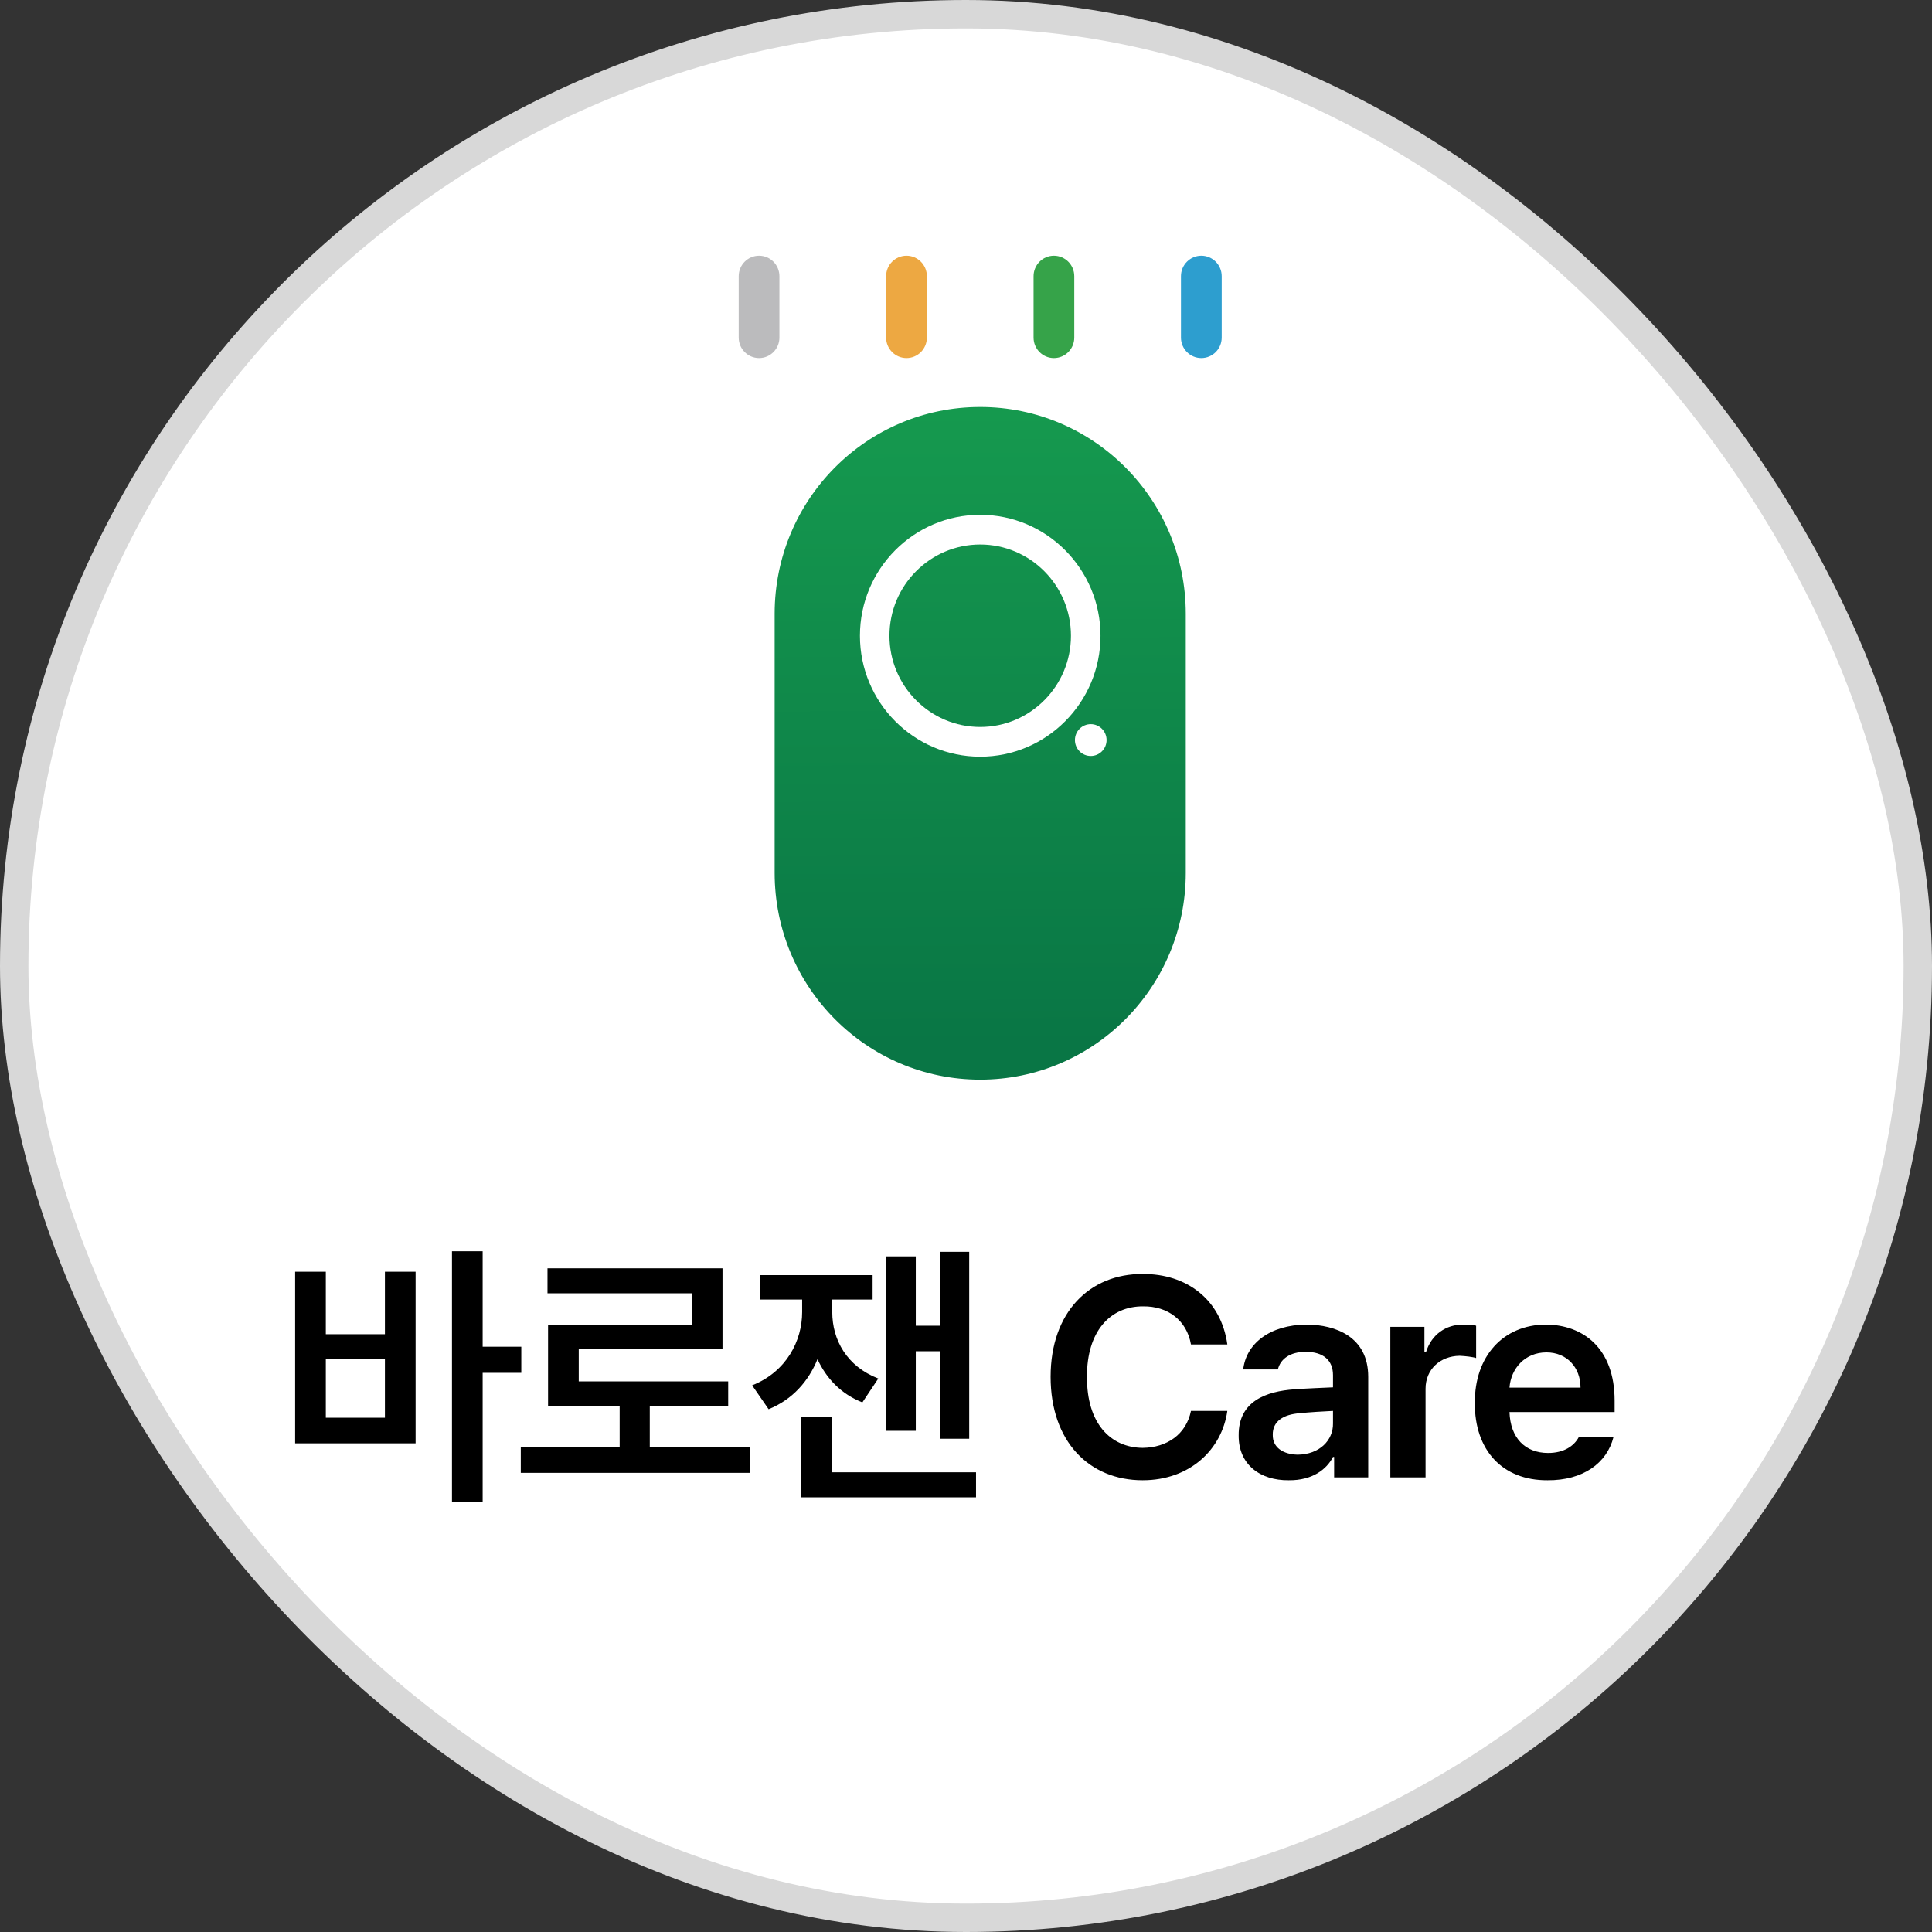
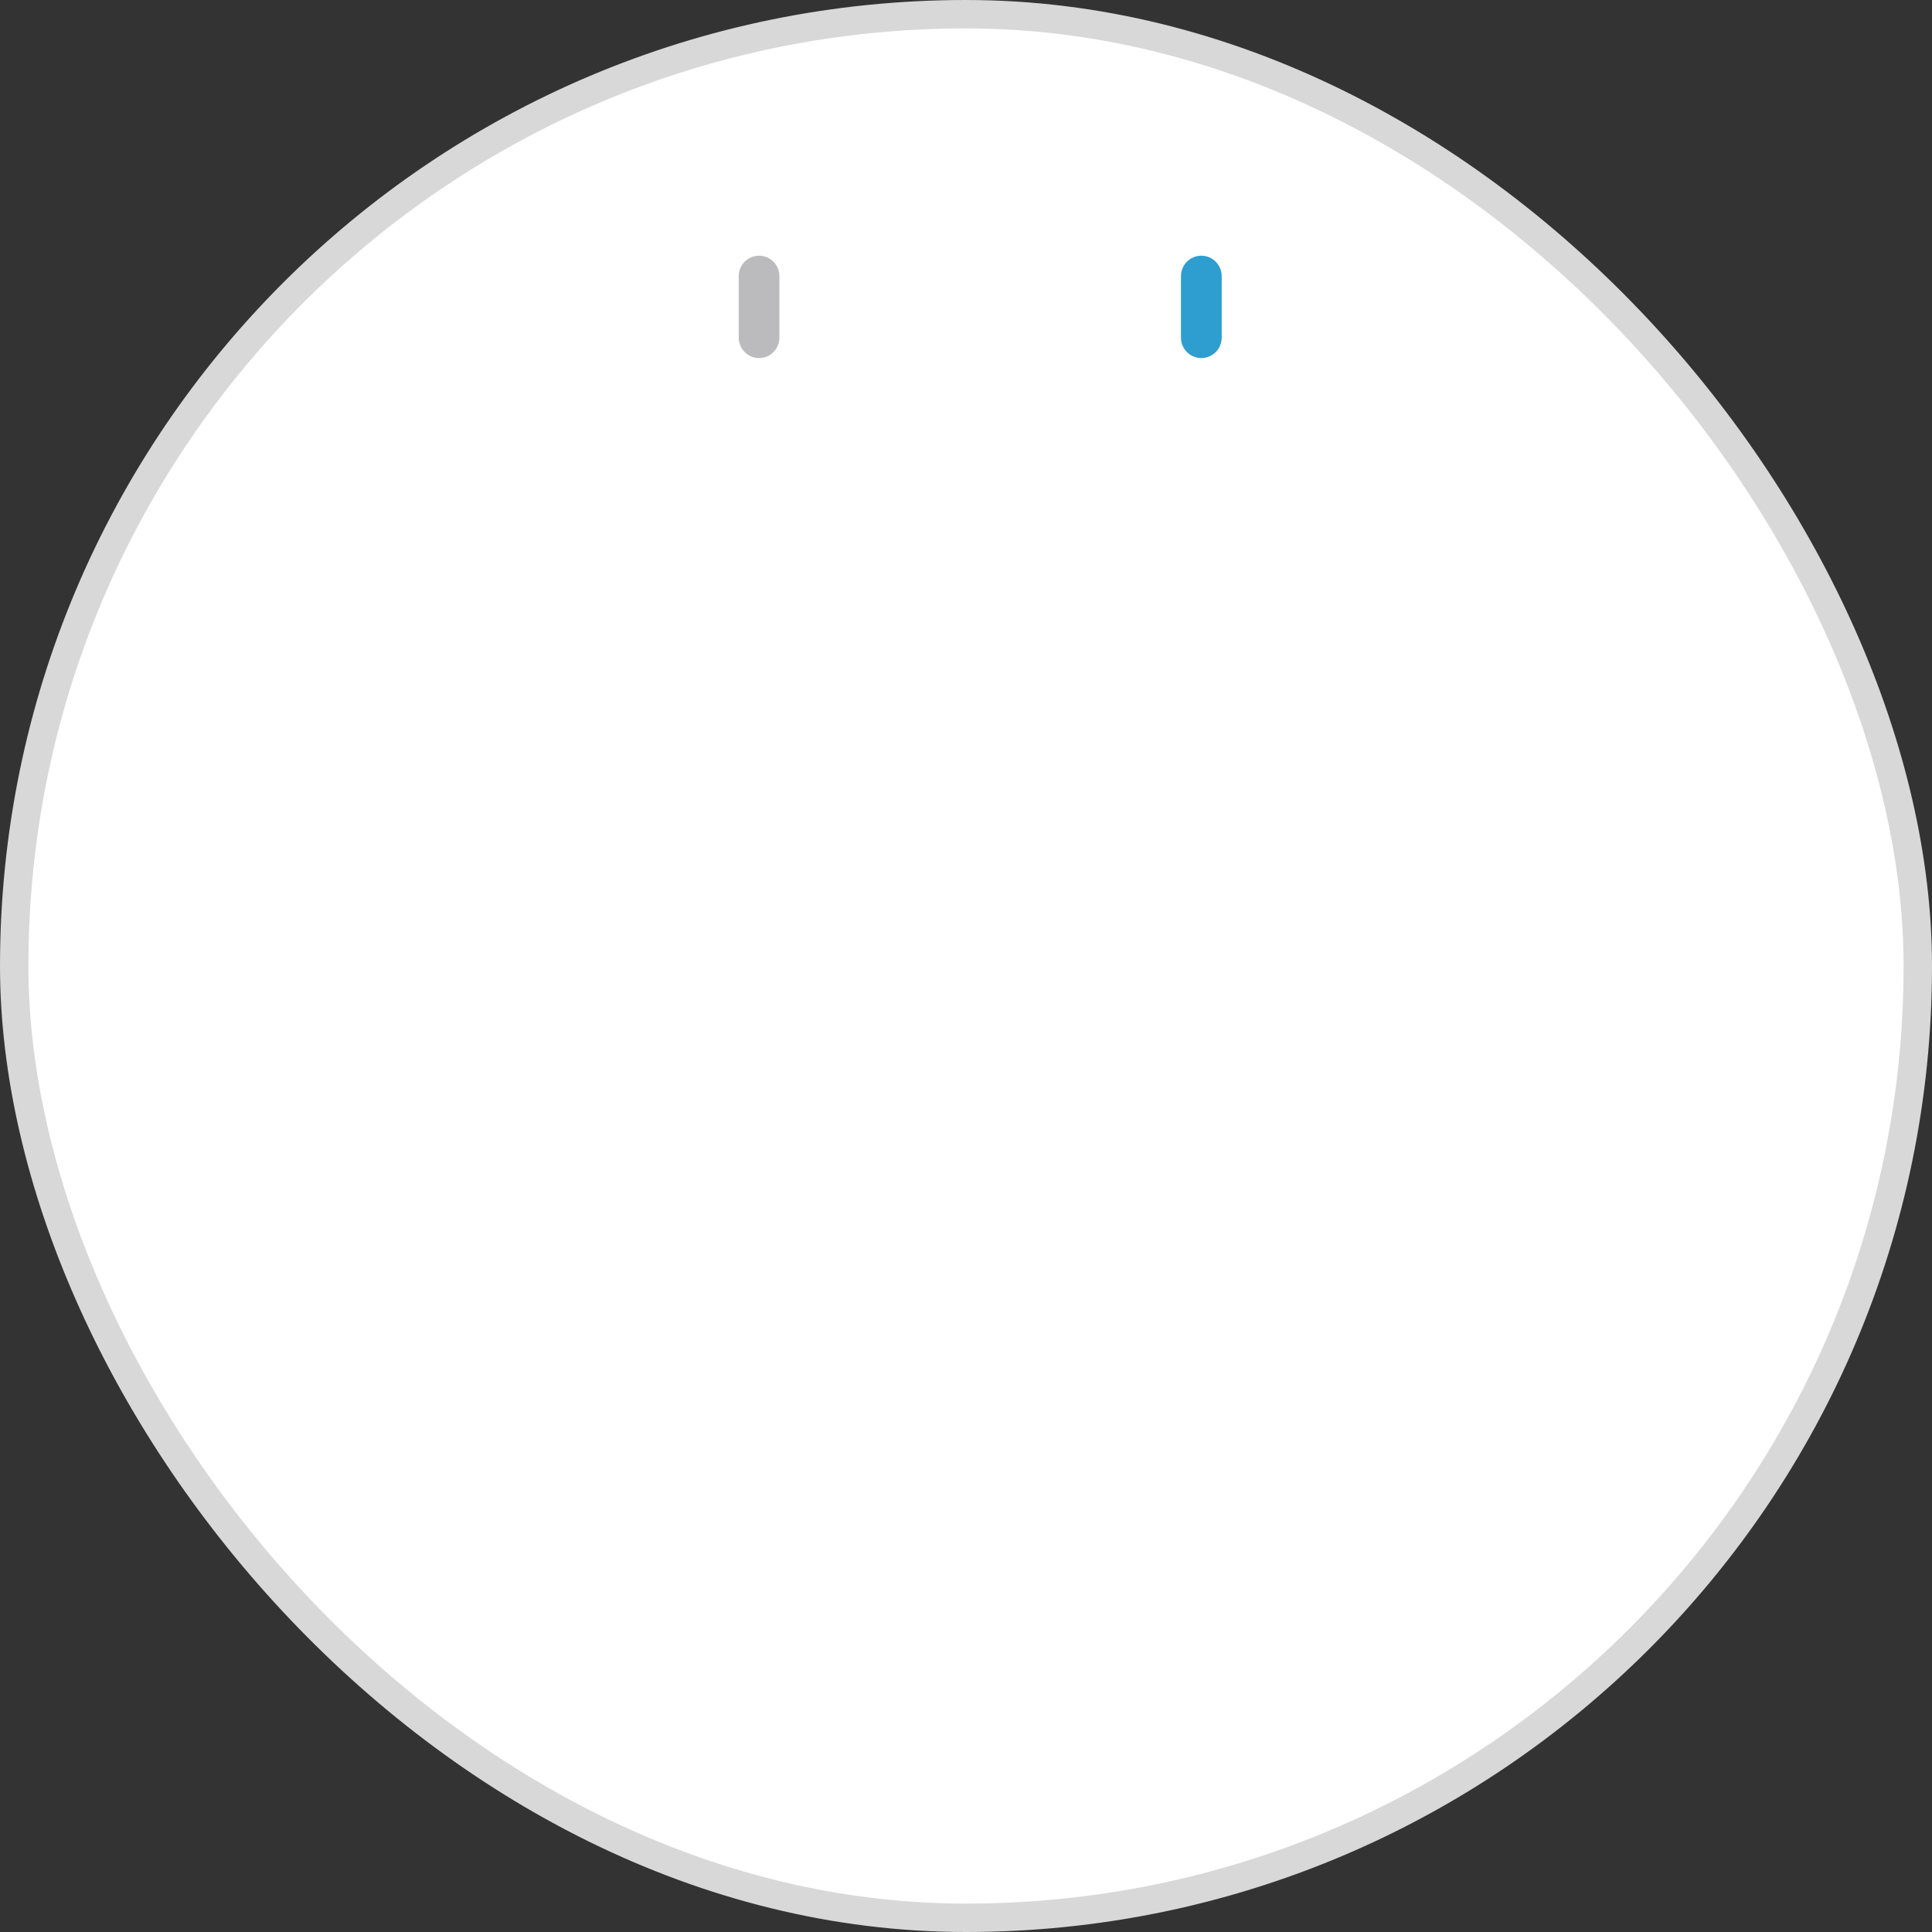
<svg xmlns="http://www.w3.org/2000/svg" width="68" height="68" viewBox="0 0 68 68" fill="none">
  <rect x="0" y="0" width="68" height="68" fill="#333333" stroke="none" />
  <rect x="0.5" y="0.5" width="67" height="67" rx="33.5" fill="white" />
  <rect x="0.5" y="0.5" width="67" height="67" rx="33.5" stroke="#D8D8D8" />
-   <path d="M16.988 44.04V47.4H18.348V48.32H16.988V52.86H15.908V44.04H16.988ZM10.388 50.8V44.76H11.468V46.96H13.548V44.76H14.628V50.8H10.388ZM11.468 49.9H13.548V47.82H11.468V49.9ZM26.39 50.94V51.84H18.33V50.94H21.81V49.5H19.29V46.62H24.37V45.52H19.27V44.64H25.43V47.48H20.37V48.62H25.63V49.5H22.87V50.94H26.39ZM29.293 46.18C29.293 47.16 29.803 48.09 30.913 48.52L30.353 49.36C29.593 49.06 29.083 48.51 28.773 47.84C28.453 48.62 27.893 49.26 27.053 49.6L26.473 48.76C27.683 48.28 28.233 47.19 28.233 46.18V45.74H26.753V44.88H30.713V45.74H29.293V46.18ZM28.193 52.7V49.88H29.293V51.82H34.353V52.7H28.193ZM31.193 50.36V44.22H32.233V46.66H33.093V44.06H34.113V50.64H33.093V47.56H32.233V50.36H31.193ZM41.918 47.32C41.768 46.46 41.088 45.97 40.238 45.98C39.068 45.97 38.248 46.87 38.258 48.46C38.248 50.09 39.078 50.95 40.218 50.96C41.068 50.95 41.748 50.49 41.918 49.66H43.198C43.008 51.01 41.888 52.1 40.218 52.1C38.338 52.1 36.978 50.74 36.978 48.46C36.978 46.18 38.358 44.83 40.218 44.84C41.768 44.83 42.978 45.74 43.198 47.32H41.918ZM43.597 50.52C43.587 49.31 44.577 48.97 45.557 48.9C45.937 48.87 46.697 48.84 46.917 48.83V48.4C46.917 47.88 46.577 47.58 45.957 47.58C45.407 47.58 45.067 47.83 44.977 48.2H43.757C43.857 47.31 44.667 46.63 45.997 46.62C46.997 46.63 48.157 47.04 48.157 48.46V52H46.957V51.28H46.917C46.697 51.71 46.197 52.11 45.357 52.1C44.357 52.11 43.587 51.55 43.597 50.52ZM44.797 50.5C44.787 50.95 45.167 51.19 45.677 51.2C46.447 51.19 46.927 50.69 46.917 50.1V49.66C46.677 49.67 46.007 49.71 45.757 49.74C45.167 49.78 44.787 50.03 44.797 50.5ZM48.935 52V46.7H50.135V47.58H50.195C50.385 46.97 50.895 46.62 51.495 46.62C51.645 46.62 51.845 46.63 51.955 46.66V47.8C51.845 47.76 51.585 47.73 51.375 47.72C50.685 47.73 50.175 48.2 50.175 48.88V52H48.935ZM54.469 52.1C52.879 52.11 51.899 51.04 51.909 49.38C51.899 47.74 52.899 46.63 54.409 46.62C55.709 46.63 56.829 47.44 56.829 49.3V49.7H53.129C53.159 50.61 53.679 51.14 54.489 51.14C55.039 51.14 55.399 50.9 55.569 50.58H56.789C56.559 51.5 55.709 52.11 54.469 52.1ZM53.129 48.84H55.629C55.629 48.13 55.149 47.6 54.429 47.6C53.679 47.6 53.179 48.16 53.129 48.84Z" fill="black" />
  <path d="M27.433 9.721C27.433 9.323 27.112 9 26.717 9C26.321 9 26 9.323 26 9.721V11.882C26 12.28 26.321 12.603 26.717 12.603C27.112 12.603 27.433 12.28 27.433 11.882V9.721Z" fill="#BBBBBD" />
-   <path d="M32.623 9.721C32.623 9.323 32.302 9 31.906 9C31.51 9 31.189 9.323 31.189 9.721V11.882C31.189 12.28 31.51 12.603 31.906 12.603C32.302 12.603 32.623 12.28 32.623 11.882V9.721Z" fill="#EDA842" />
-   <path d="M37.811 9.721C37.811 9.323 37.49 9 37.094 9C36.699 9 36.378 9.323 36.378 9.721V11.882C36.378 12.28 36.699 12.603 37.094 12.603C37.49 12.603 37.811 12.28 37.811 11.882V9.721Z" fill="#36A349" />
  <path d="M43 9.721C43 9.323 42.679 9 42.283 9C41.887 9 41.566 9.323 41.566 9.721V11.882C41.566 12.28 41.887 12.603 42.283 12.603C42.679 12.603 43 12.28 43 11.882V9.721Z" fill="#2D9ECF" />
-   <path d="M41.735 21.601C41.735 17.582 38.496 14.325 34.5 14.325C30.504 14.325 27.265 17.582 27.265 21.601V30.724C27.265 34.742 30.504 38 34.5 38C38.496 38 41.735 34.742 41.735 30.724V21.601Z" fill="url(#paint0_linear_373_2881)" />
  <path d="M34.5 26.633C32.166 26.633 30.267 24.723 30.267 22.376C30.267 20.028 32.166 18.119 34.5 18.119C36.834 18.119 38.734 20.029 38.734 22.376C38.734 24.723 36.835 26.633 34.5 26.633ZM34.5 19.165C32.739 19.165 31.306 20.605 31.306 22.376C31.306 24.146 32.739 25.587 34.5 25.587C36.261 25.587 37.694 24.146 37.694 22.376C37.694 20.605 36.261 19.165 34.5 19.165Z" fill="white" />
-   <path d="M38.391 26.608C38.699 26.608 38.948 26.357 38.948 26.048C38.948 25.739 38.699 25.488 38.391 25.488C38.083 25.488 37.834 25.739 37.834 26.048C37.834 26.357 38.083 26.608 38.391 26.608Z" fill="white" />
  <defs>
    <linearGradient id="paint0_linear_373_2881" x1="34.431" y1="13.232" x2="34.558" y2="36.777" gradientUnits="userSpaceOnUse">
      <stop stop-color="#169B4F" />
      <stop offset="1" stop-color="#097645" />
    </linearGradient>
  </defs>
</svg>